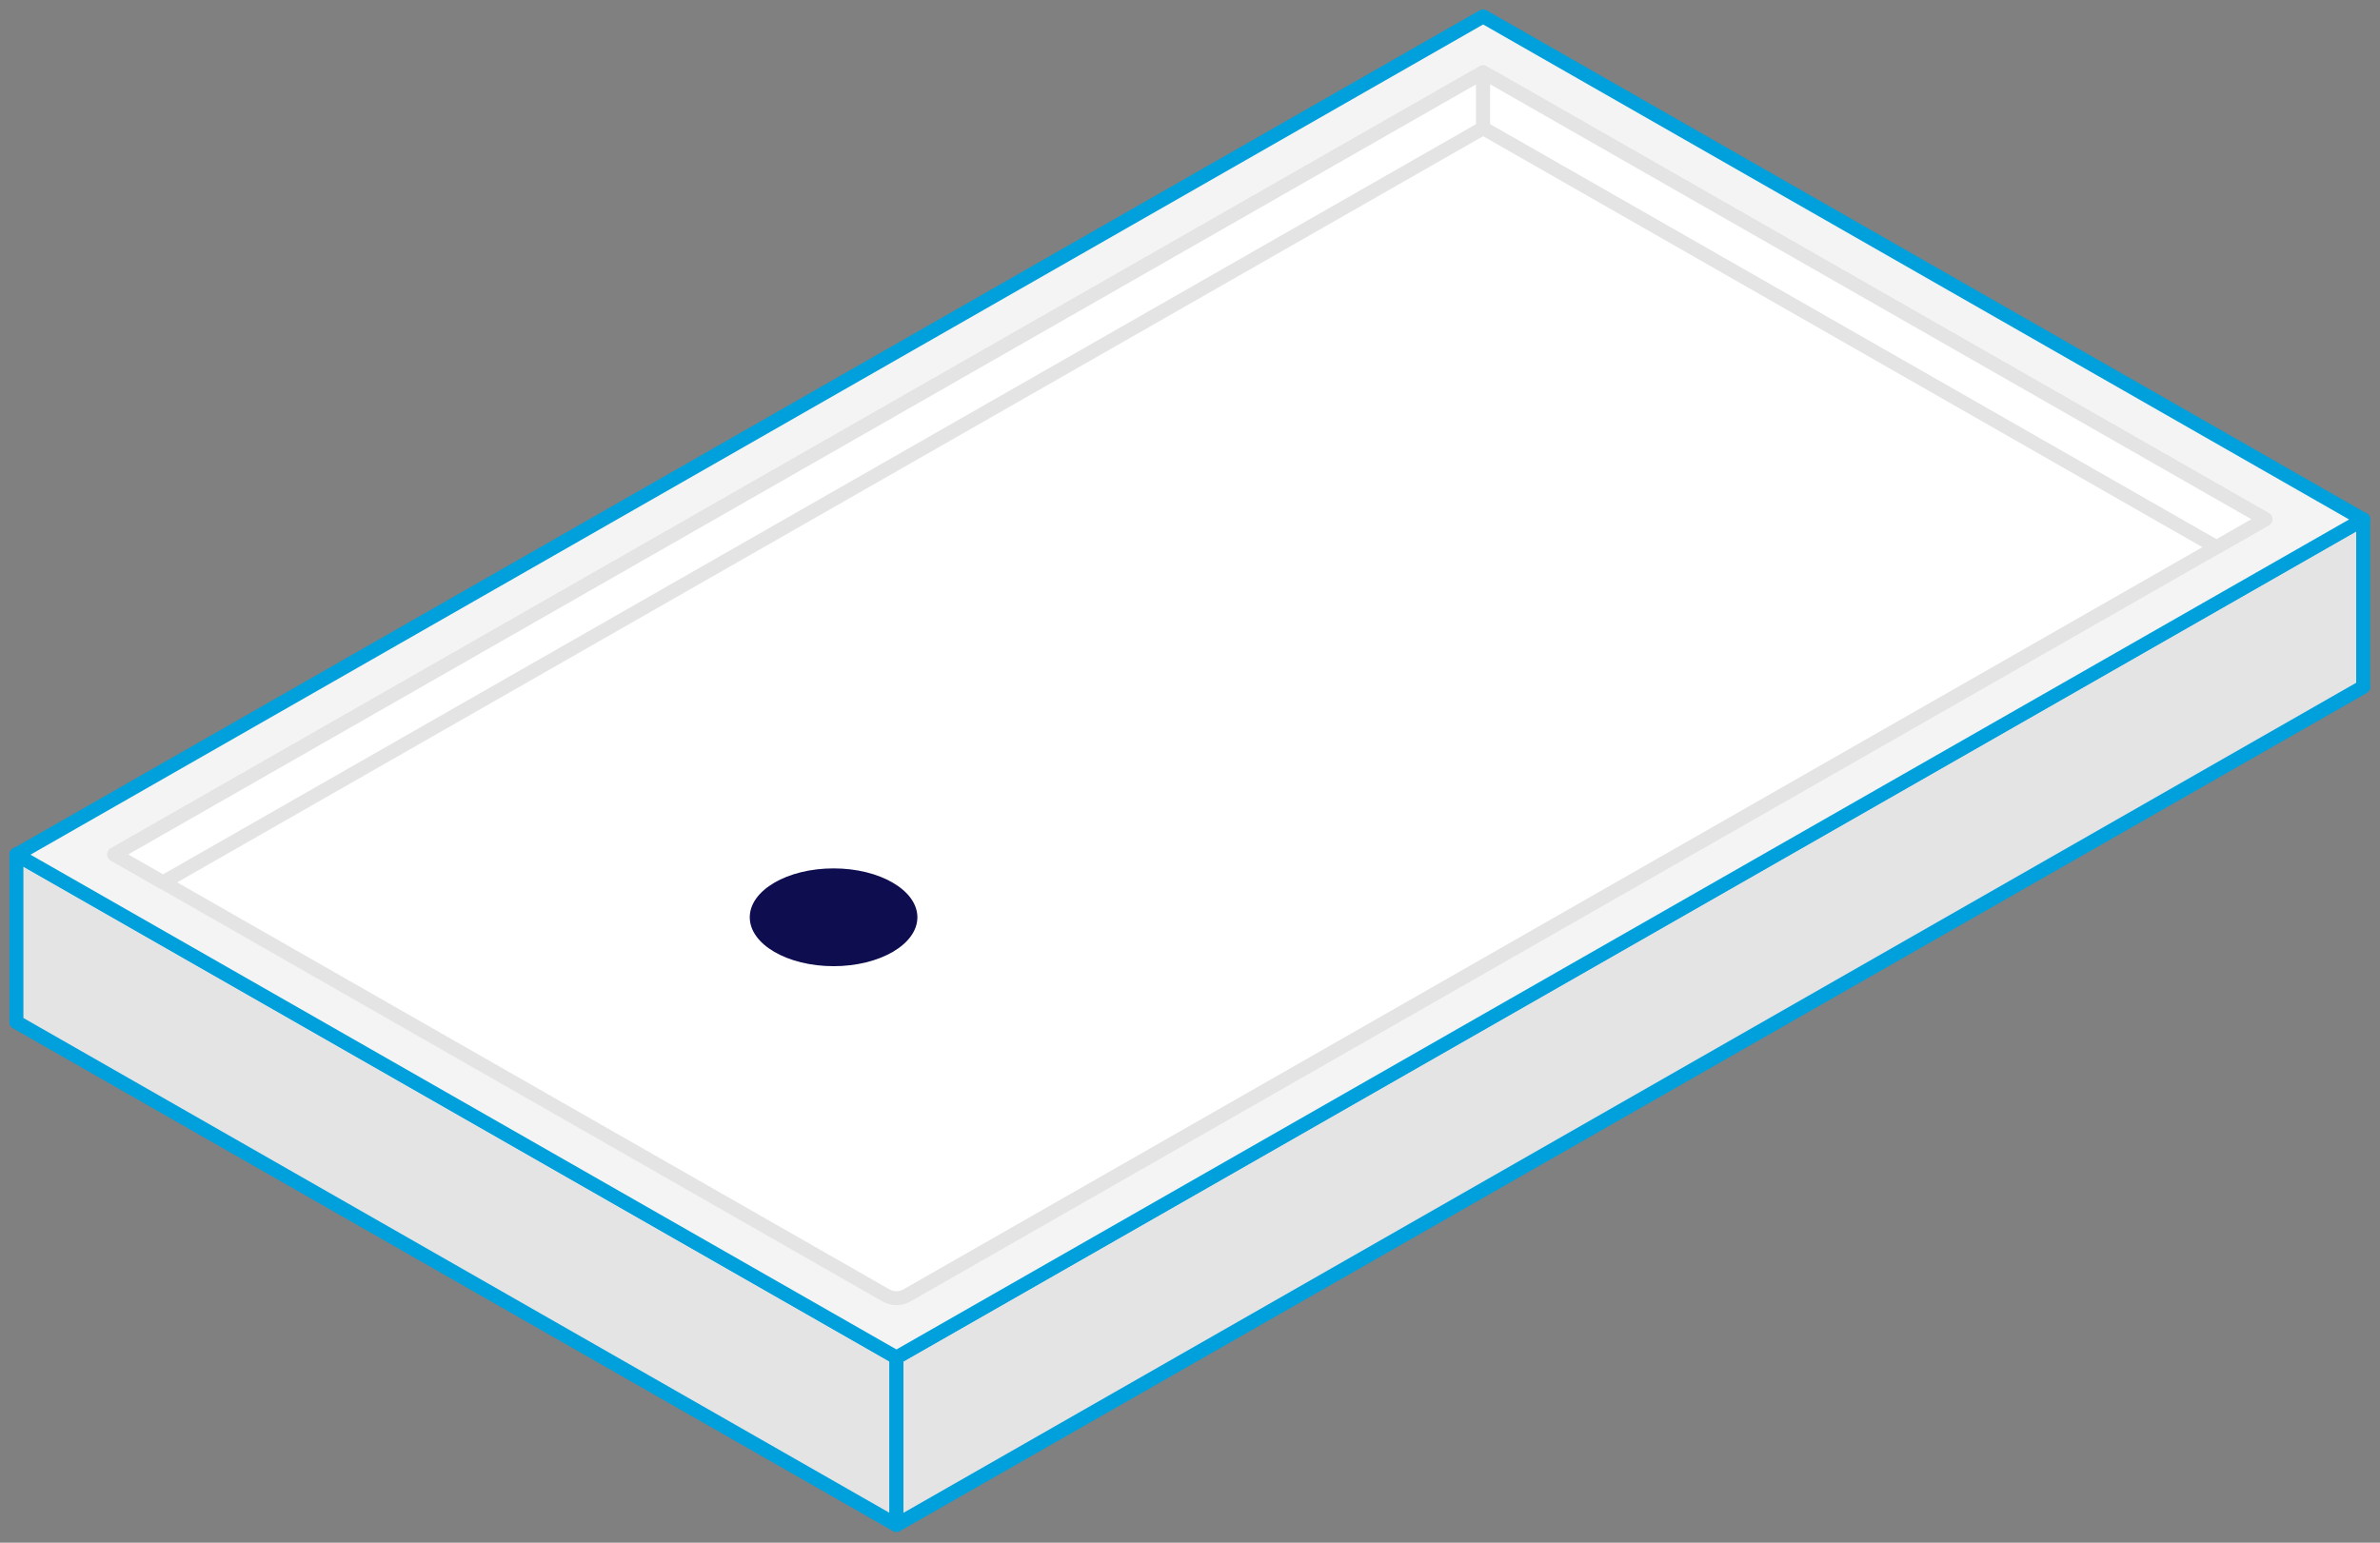
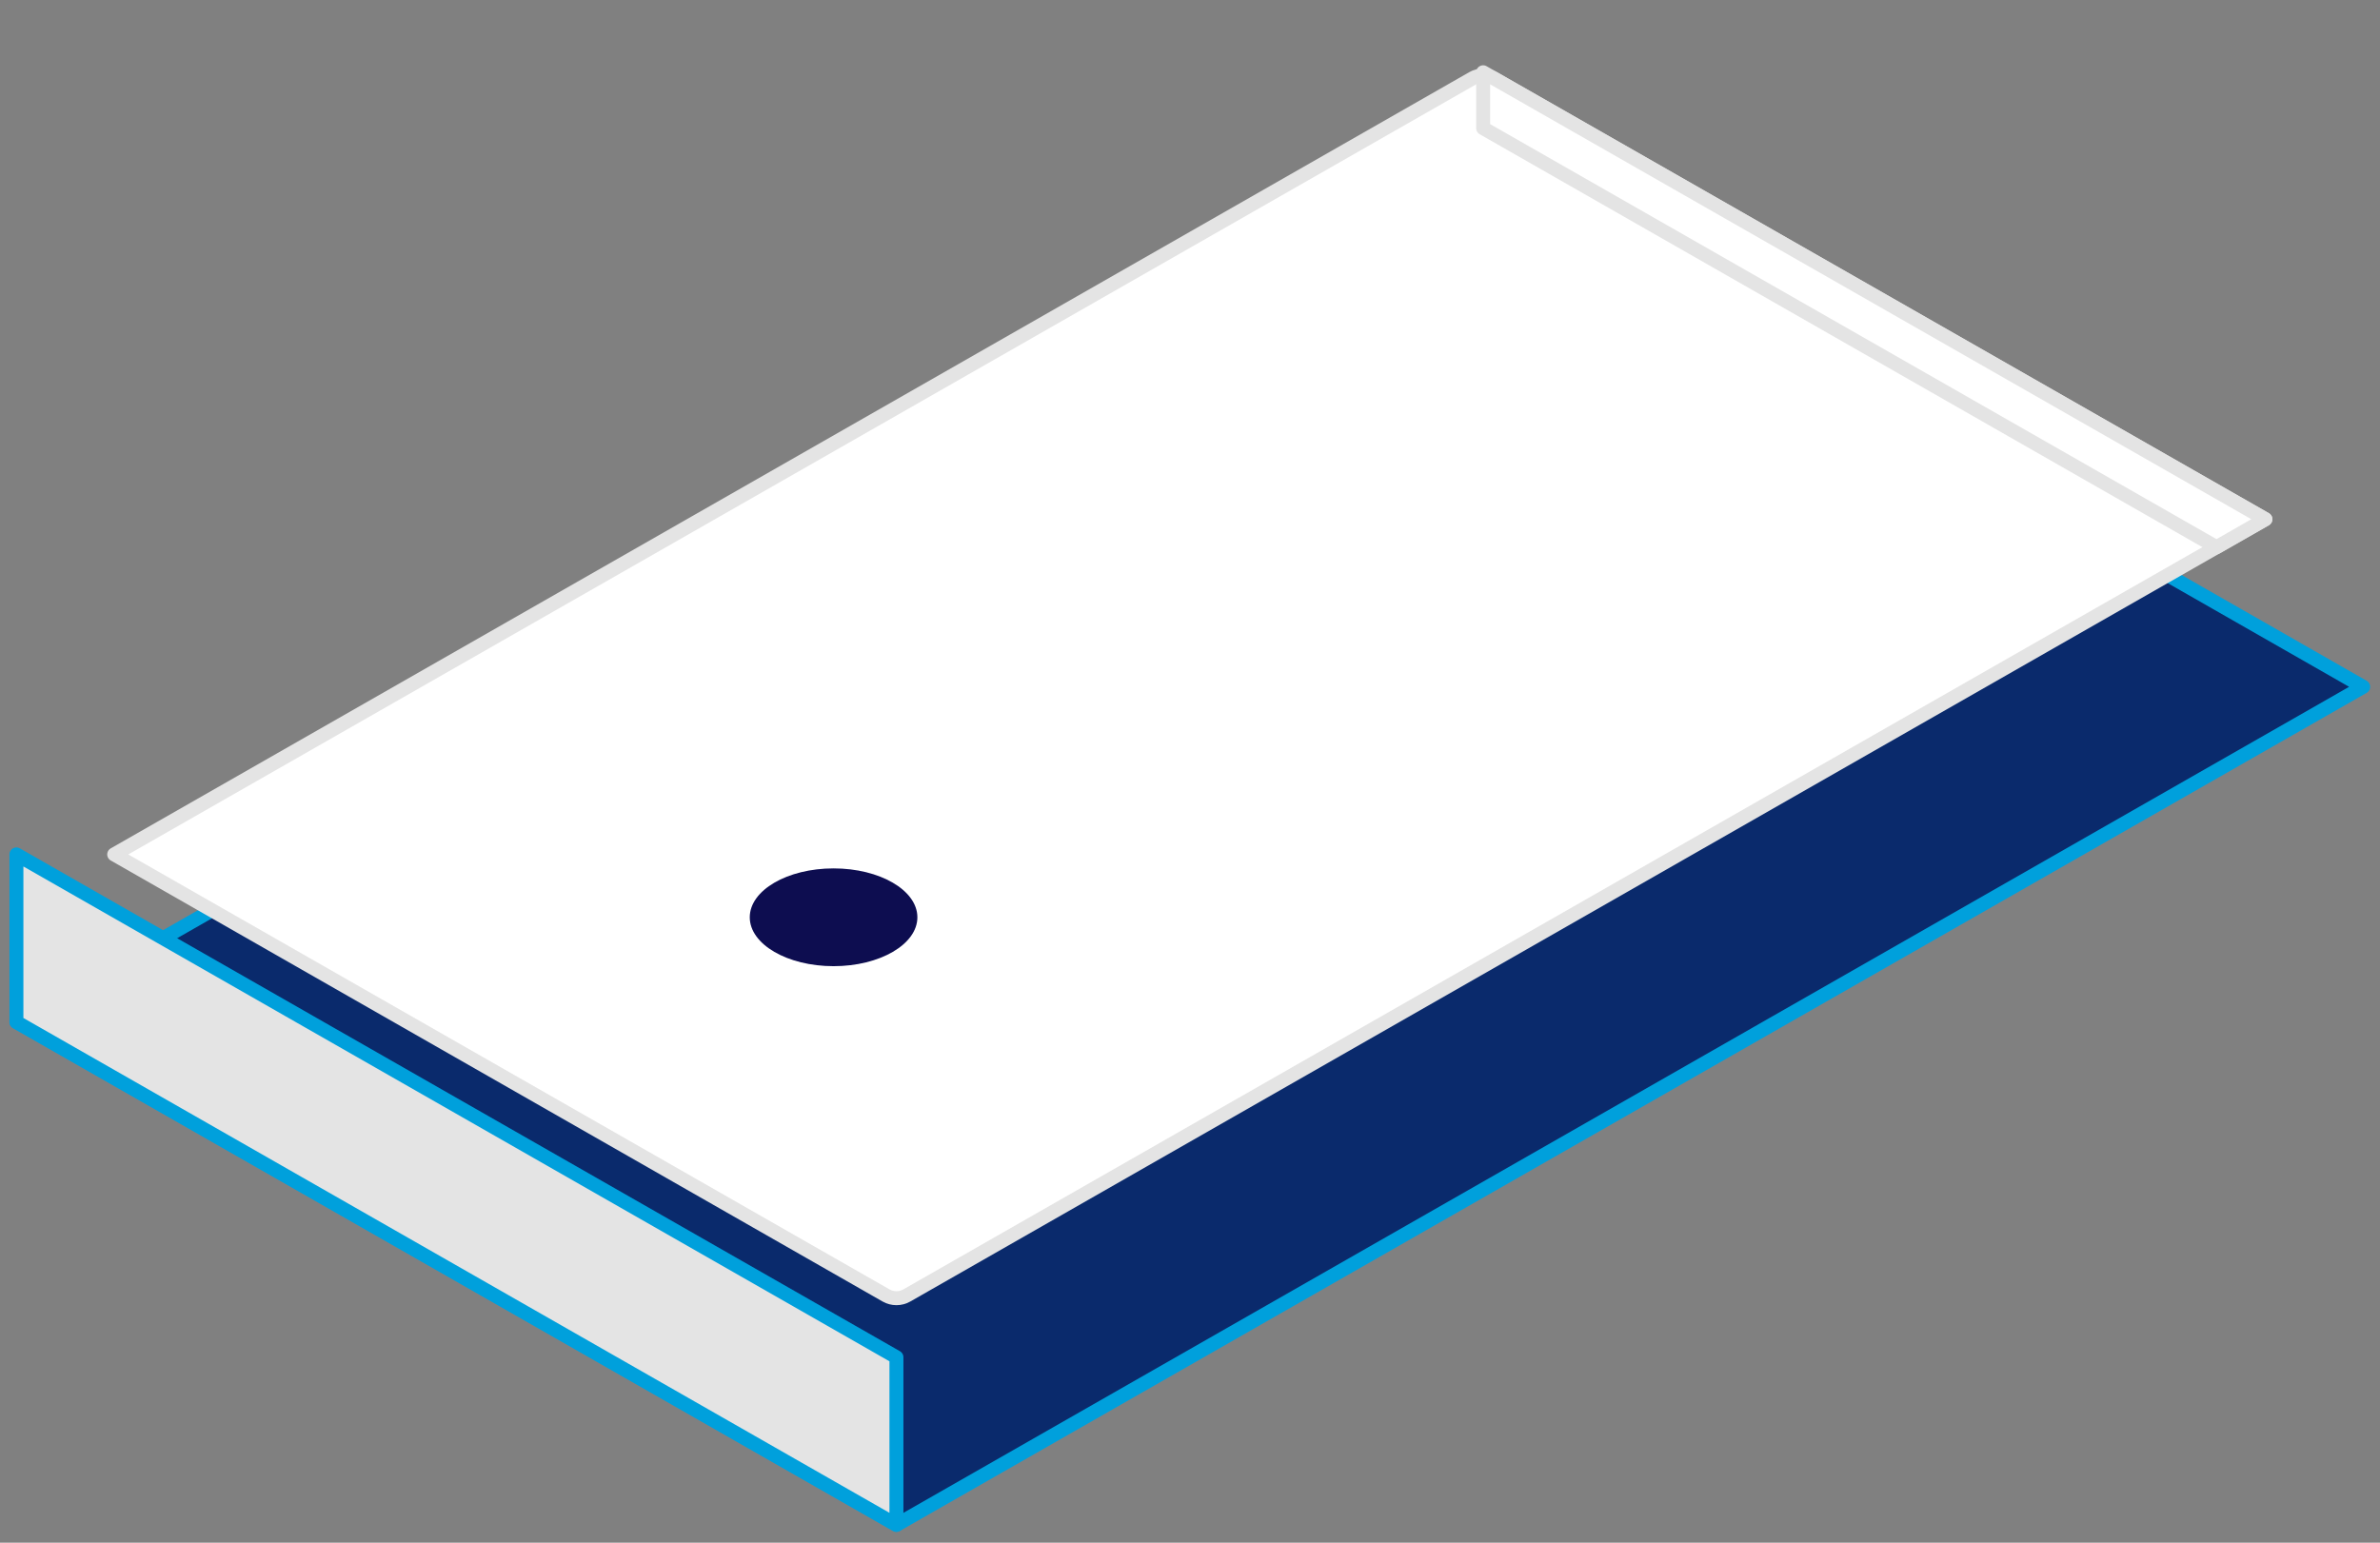
<svg xmlns="http://www.w3.org/2000/svg" width="145" height="94" viewBox="0 0 145 94" fill="none">
  <rect x="0" y="0" width="145" height="94" fill="#808080" stroke="none" />
  <path d="M90.359 11.197L1 62.274L54.616 92.912L143.975 41.849L90.359 11.197Z" fill="#0A2A6C" stroke="#00A0DC" stroke-width="0.851" stroke-linejoin="round" />
  <path d="M1 62.275V52.062L54.615 82.7V92.912L1 62.275Z" fill="#E4E4E4" stroke="#00A0DC" stroke-width="0.851" stroke-linejoin="round" />
-   <path d="M54.616 82.7V92.913L143.975 41.85V31.638L54.616 82.7Z" fill="#E4E4E4" stroke="#00A0DC" stroke-width="0.851" stroke-linejoin="round" />
-   <path d="M90.359 1L1 52.077L54.616 82.715L143.975 31.652L90.359 1Z" fill="#F4F4F4" stroke="#00A0DC" stroke-width="0.851" stroke-linejoin="round" />
  <path d="M53.982 78.934L6.958 52.062L89.726 4.766C90.119 4.542 90.6 4.542 90.993 4.766L138.018 31.637L55.249 78.934C54.857 79.158 54.375 79.158 53.982 78.934Z" fill="white" stroke="#E4E4E4" stroke-width="0.851" stroke-linejoin="round" />
-   <path d="M90.359 4.404V7.808L9.936 53.764L6.958 52.062L90.359 4.404Z" fill="white" stroke="#E4E4E4" stroke-width="0.851" stroke-linejoin="round" />
  <path d="M135.039 33.34L90.359 7.808V4.404L138.018 31.637L135.039 33.34Z" fill="white" stroke="#E4E4E4" stroke-width="0.851" stroke-linejoin="round" />
  <ellipse cx="50.785" cy="55.892" rx="5.106" ry="2.979" fill="#0D0D50" />
</svg>